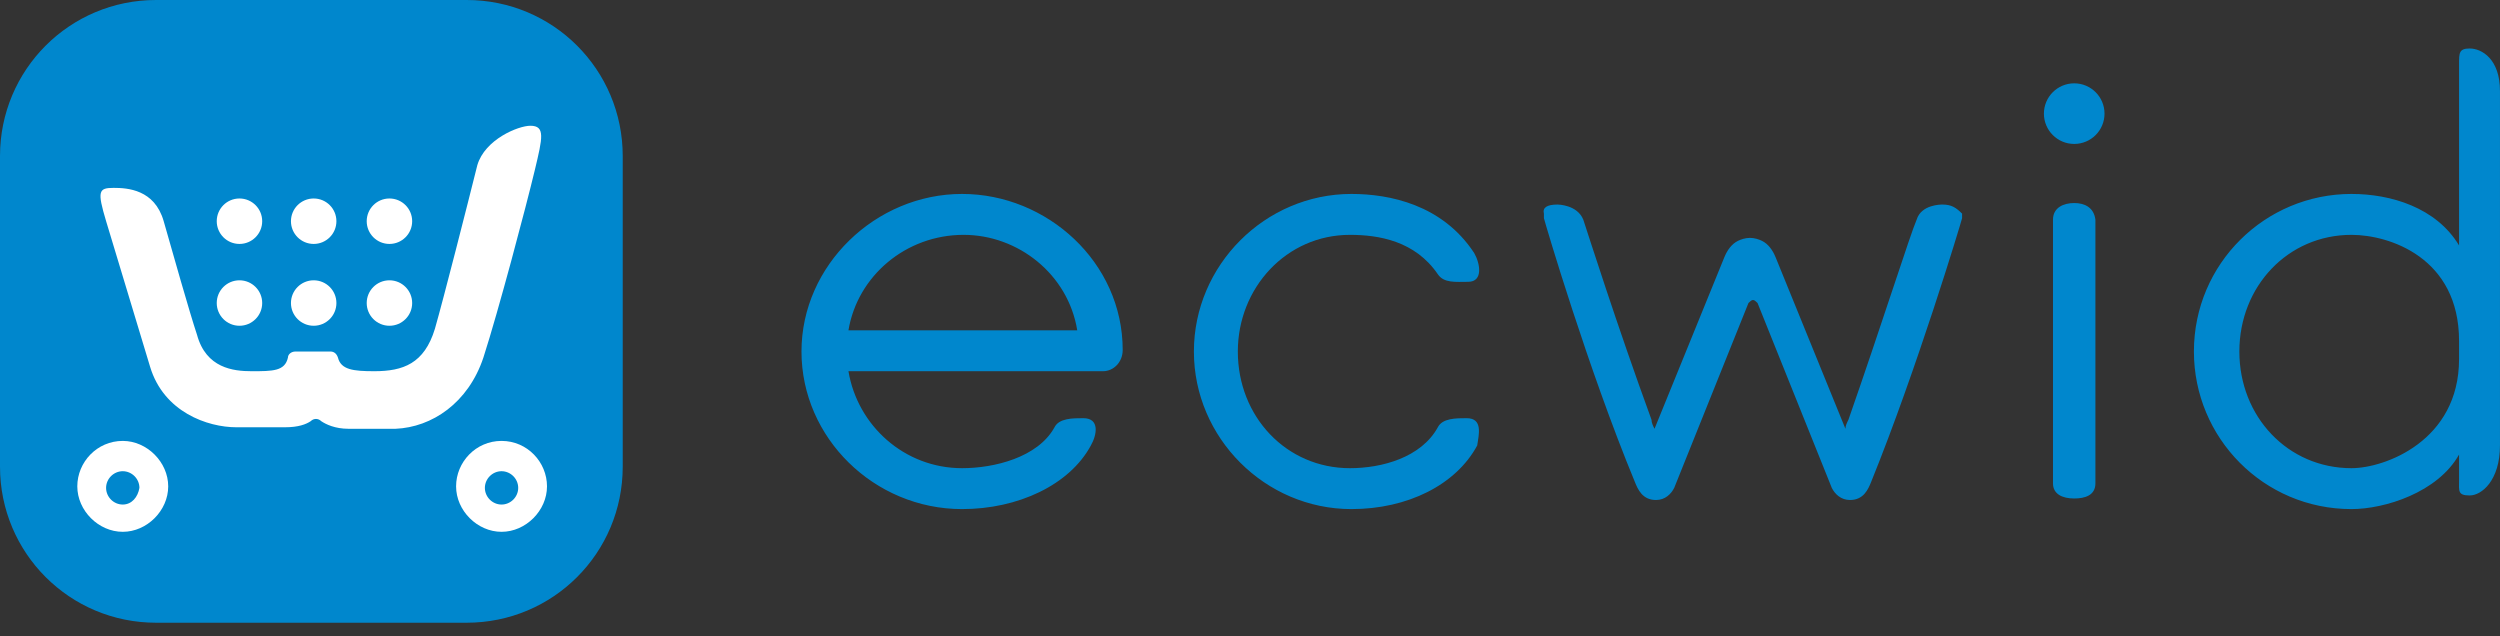
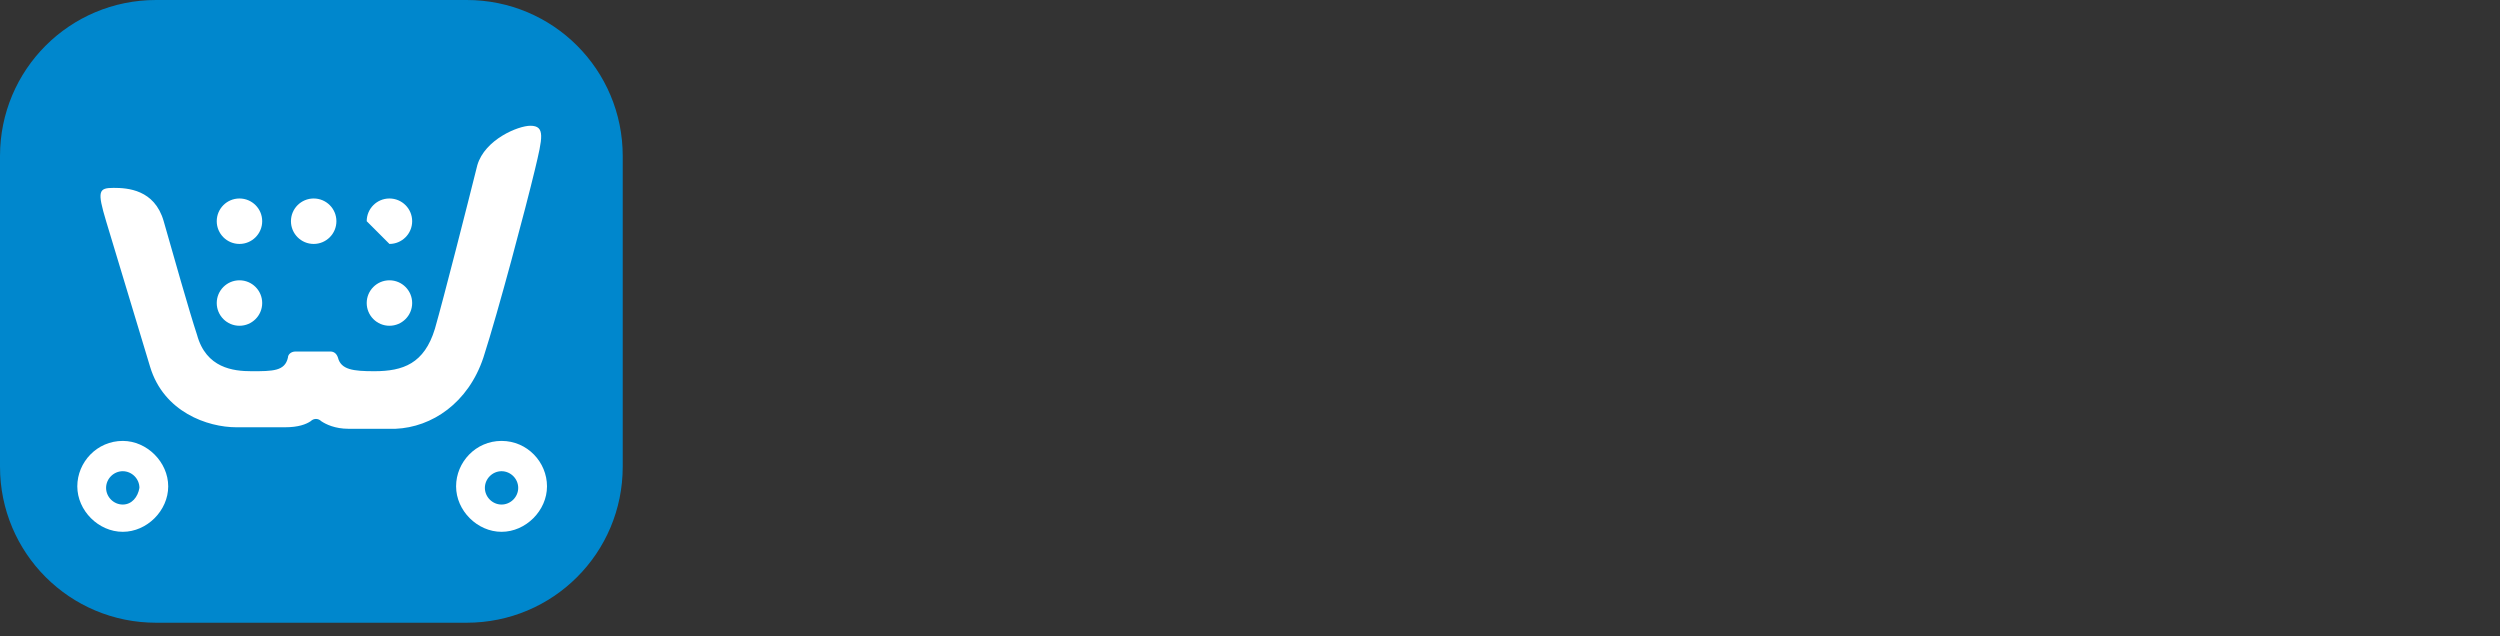
<svg xmlns="http://www.w3.org/2000/svg" width="165" height="42" viewBox="0 0 165 42" fill="none">
  <rect x="0" y="0" width="165" height="42" fill="#333333" stroke="none" />
  <path fill-rule="evenodd" clip-rule="evenodd" d="M41.1 30.8C41.1 36.5 36.5 41.1 30.8 41.1H10.3C4.6 41.1 0 36.5 0 30.8V10.3C0 4.6 4.6 0 10.3 0H30.8C36.5 0 41.1 4.6 41.1 10.3V30.8Z" fill="#0087CD" />
  <path fill-rule="evenodd" clip-rule="evenodd" d="M31.904 23.6C32.904 20.5 34.704 13.7 35.304 11.2C35.804 9.1 36.004 8.3 35.004 8.3C34.204 8.3 32.004 9.2 31.504 10.9C30.804 13.7 29.304 19.6 28.704 21.7C28.004 24 26.604 24.5 24.704 24.5C23.304 24.5 22.504 24.4 22.304 23.6C22.204 23.3 22.004 23.2 21.804 23.2H19.504C19.204 23.2 19.004 23.4 19.004 23.6C18.804 24.5 18.004 24.5 16.604 24.5C15.404 24.5 13.604 24.3 13.004 22.1C12.504 20.6 11.404 16.7 10.804 14.6C10.204 12.5 8.404 12.4 7.504 12.4C6.504 12.4 6.404 12.6 7.004 14.6C7.604 16.6 9.004 21.2 9.904 24.2C10.804 27.2 13.704 28.2 15.604 28.2H18.804C19.704 28.2 20.204 28 20.504 27.8C20.704 27.6 21.004 27.6 21.204 27.8C21.504 28 22.104 28.3 23.004 28.3H26.104C28.504 28.2 30.904 26.6 31.904 23.6Z" fill="white" />
  <path d="M15.805 16.1C16.633 16.1 17.305 15.428 17.305 14.6C17.305 13.771 16.633 13.1 15.805 13.1C14.976 13.1 14.305 13.771 14.305 14.6C14.305 15.428 14.976 16.1 15.805 16.1Z" fill="white" />
  <path d="M20.703 16.1C21.532 16.1 22.203 15.428 22.203 14.6C22.203 13.771 21.532 13.1 20.703 13.1C19.875 13.1 19.203 13.771 19.203 14.6C19.203 15.428 19.875 16.1 20.703 16.1Z" fill="white" />
-   <path d="M25.703 16.1C26.532 16.1 27.203 15.428 27.203 14.6C27.203 13.771 26.532 13.1 25.703 13.1C24.875 13.1 24.203 13.771 24.203 14.6C24.203 15.428 24.875 16.1 25.703 16.1Z" fill="white" />
+   <path d="M25.703 16.1C26.532 16.1 27.203 15.428 27.203 14.6C27.203 13.771 26.532 13.1 25.703 13.1C24.875 13.1 24.203 13.771 24.203 14.6Z" fill="white" />
  <path d="M15.805 21.5C16.633 21.5 17.305 20.828 17.305 20C17.305 19.172 16.633 18.5 15.805 18.5C14.976 18.5 14.305 19.172 14.305 20C14.305 20.828 14.976 21.5 15.805 21.5Z" fill="white" />
-   <path d="M20.703 21.5C21.532 21.5 22.203 20.828 22.203 20C22.203 19.172 21.532 18.5 20.703 18.5C19.875 18.5 19.203 19.172 19.203 20C19.203 20.828 19.875 21.5 20.703 21.5Z" fill="white" />
  <path d="M25.703 21.5C26.532 21.5 27.203 20.828 27.203 20C27.203 19.172 26.532 18.5 25.703 18.5C24.875 18.5 24.203 19.172 24.203 20C24.203 20.828 24.875 21.5 25.703 21.5Z" fill="white" />
  <path fill-rule="evenodd" clip-rule="evenodd" d="M8.102 29.1C6.402 29.1 5.102 30.5 5.102 32.1C5.102 33.7 6.502 35.1 8.102 35.1C9.702 35.1 11.102 33.7 11.102 32.1C11.102 30.5 9.702 29.1 8.102 29.1ZM8.102 33.3C7.502 33.3 7.002 32.8 7.002 32.2C7.002 31.6 7.502 31.1 8.102 31.1C8.702 31.1 9.202 31.6 9.202 32.2C9.102 32.8 8.702 33.3 8.102 33.3ZM33.102 29.1C31.402 29.1 30.102 30.5 30.102 32.1C30.102 33.7 31.502 35.1 33.102 35.1C34.702 35.1 36.102 33.7 36.102 32.1C36.102 30.5 34.802 29.1 33.102 29.1ZM33.102 33.3C32.502 33.3 32.002 32.8 32.002 32.2C32.002 31.6 32.502 31.1 33.102 31.1C33.702 31.1 34.202 31.6 34.202 32.2C34.202 32.8 33.702 33.3 33.102 33.3Z" fill="white" />
-   <path fill-rule="evenodd" clip-rule="evenodd" d="M96.797 27.6C96.097 27.6 95.197 27.6 94.897 28.2C93.797 30.2 91.197 30.9 89.097 30.9C84.897 30.9 81.697 27.5 81.697 23.2C81.697 19 84.897 15.5 89.097 15.5C90.997 15.5 93.397 15.9 94.897 18.1C95.297 18.7 96.097 18.6 96.897 18.6C97.897 18.6 97.697 17.4 97.297 16.7C95.197 13.5 91.697 12.8 89.197 12.8C83.497 12.8 78.797 17.5 78.797 23.2C78.797 28.9 83.497 33.6 89.197 33.6C92.897 33.6 96.097 32 97.497 29.4C97.597 28.7 97.897 27.6 96.797 27.6ZM136.897 13.4C136.197 13.4 135.497 13.7 135.497 14.5V31.9C135.497 32.6 136.097 32.9 136.897 32.9C137.597 32.9 138.297 32.7 138.297 31.9V14.5C138.197 13.7 137.597 13.4 136.897 13.4Z" fill="#0087CD" />
-   <path d="M136.898 9.5C138.003 9.5 138.898 8.605 138.898 7.5C138.898 6.395 138.003 5.5 136.898 5.5C135.794 5.5 134.898 6.395 134.898 7.5C134.898 8.605 135.794 9.5 136.898 9.5Z" fill="#0087CD" />
-   <path fill-rule="evenodd" clip-rule="evenodd" d="M162.998 3.2C162.298 3.2 162.298 3.5 162.298 4.2V16.2C160.798 13.7 157.798 12.8 155.198 12.8C149.498 12.8 144.798 17.4 144.798 23.2C144.798 28.9 149.398 33.6 155.198 33.6C157.398 33.6 160.898 32.5 162.298 30V31.7C162.298 32.4 162.198 32.7 162.998 32.7C163.798 32.7 164.998 31.7 164.998 29.4V6C164.998 3.9 163.798 3.2 162.998 3.2ZM162.298 23.7C162.298 29.1 157.398 30.9 155.198 30.9C150.998 30.9 147.798 27.5 147.798 23.2C147.798 18.9 150.998 15.5 155.198 15.5C157.698 15.5 162.298 17 162.298 22.5V23.7ZM128.198 13.5C128.098 13.5 126.798 13.5 126.498 14.5C126.098 15.4 124.198 21.4 121.998 27.7C121.898 27.9 121.798 28.1 121.798 28.3L117.198 17C116.998 16.5 116.698 16.1 116.298 15.9C116.098 15.8 115.798 15.7 115.498 15.7C115.198 15.7 114.898 15.8 114.698 15.9C114.298 16.1 113.998 16.5 113.798 17L109.198 28.3C109.098 28.1 108.998 27.9 108.998 27.7C106.698 21.4 104.798 15.4 104.498 14.5C104.098 13.5 102.798 13.5 102.798 13.5C102.098 13.5 101.798 13.7 101.898 14.1V14.4C101.998 14.8 104.798 24.3 107.898 31.8C108.098 32.3 108.398 33 109.298 33C109.898 33 110.298 32.6 110.498 32.2L115.398 20C115.498 19.9 115.598 19.8 115.698 19.8C115.798 19.8 115.898 19.9 115.998 20L120.898 32.2C121.098 32.6 121.498 33 122.098 33C122.998 33 123.298 32.3 123.498 31.8C126.498 24.4 129.398 14.8 129.498 14.4V14.1C129.098 13.7 128.798 13.5 128.198 13.5ZM63.498 12.8C57.798 12.8 52.898 17.5 52.898 23.2C52.898 28.9 57.698 33.6 63.498 33.6C67.198 33.6 70.598 32 71.998 29.4C72.398 28.7 72.598 27.6 71.498 27.6C70.798 27.6 69.898 27.6 69.598 28.2C68.498 30.2 65.598 30.9 63.498 30.9C59.698 30.9 56.598 28.1 55.998 24.5H72.798C73.498 24.5 74.098 23.9 74.098 23.1C74.098 17.3 69.098 12.8 63.498 12.8ZM55.998 21.8C56.598 18.2 59.798 15.5 63.598 15.5C67.198 15.5 70.498 18.1 71.098 21.8H55.998Z" fill="#0087CD" />
</svg>